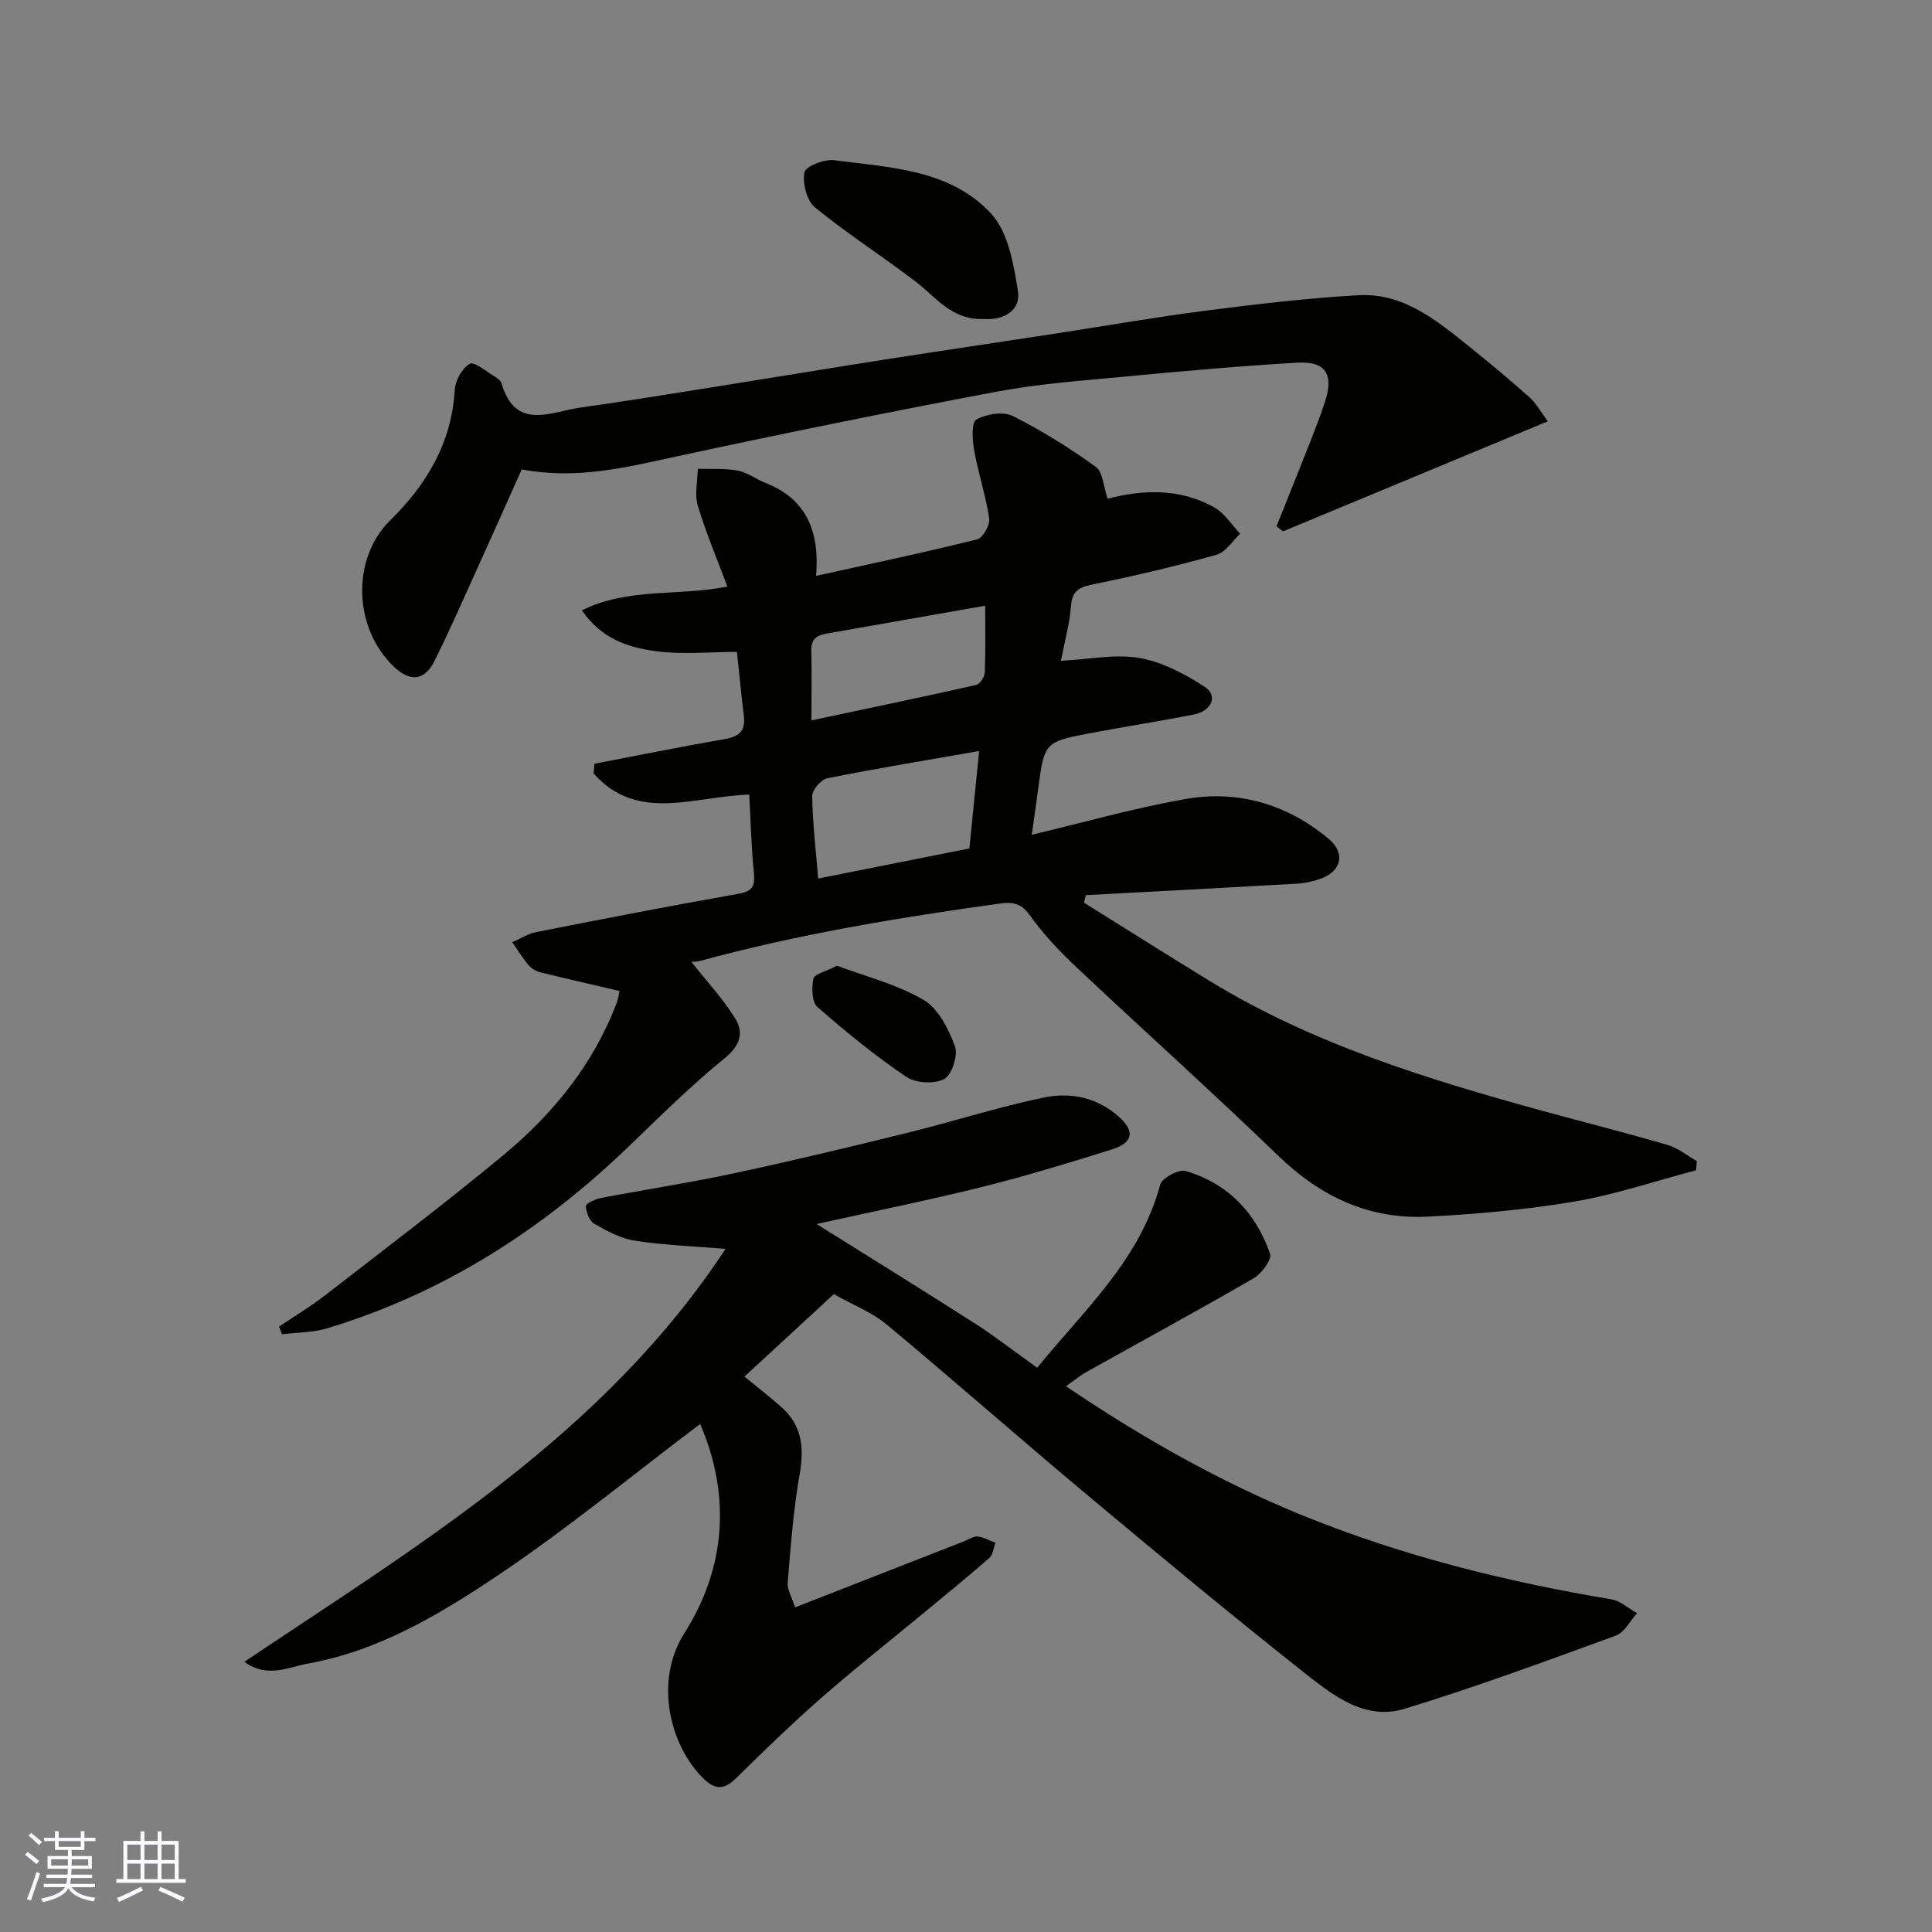
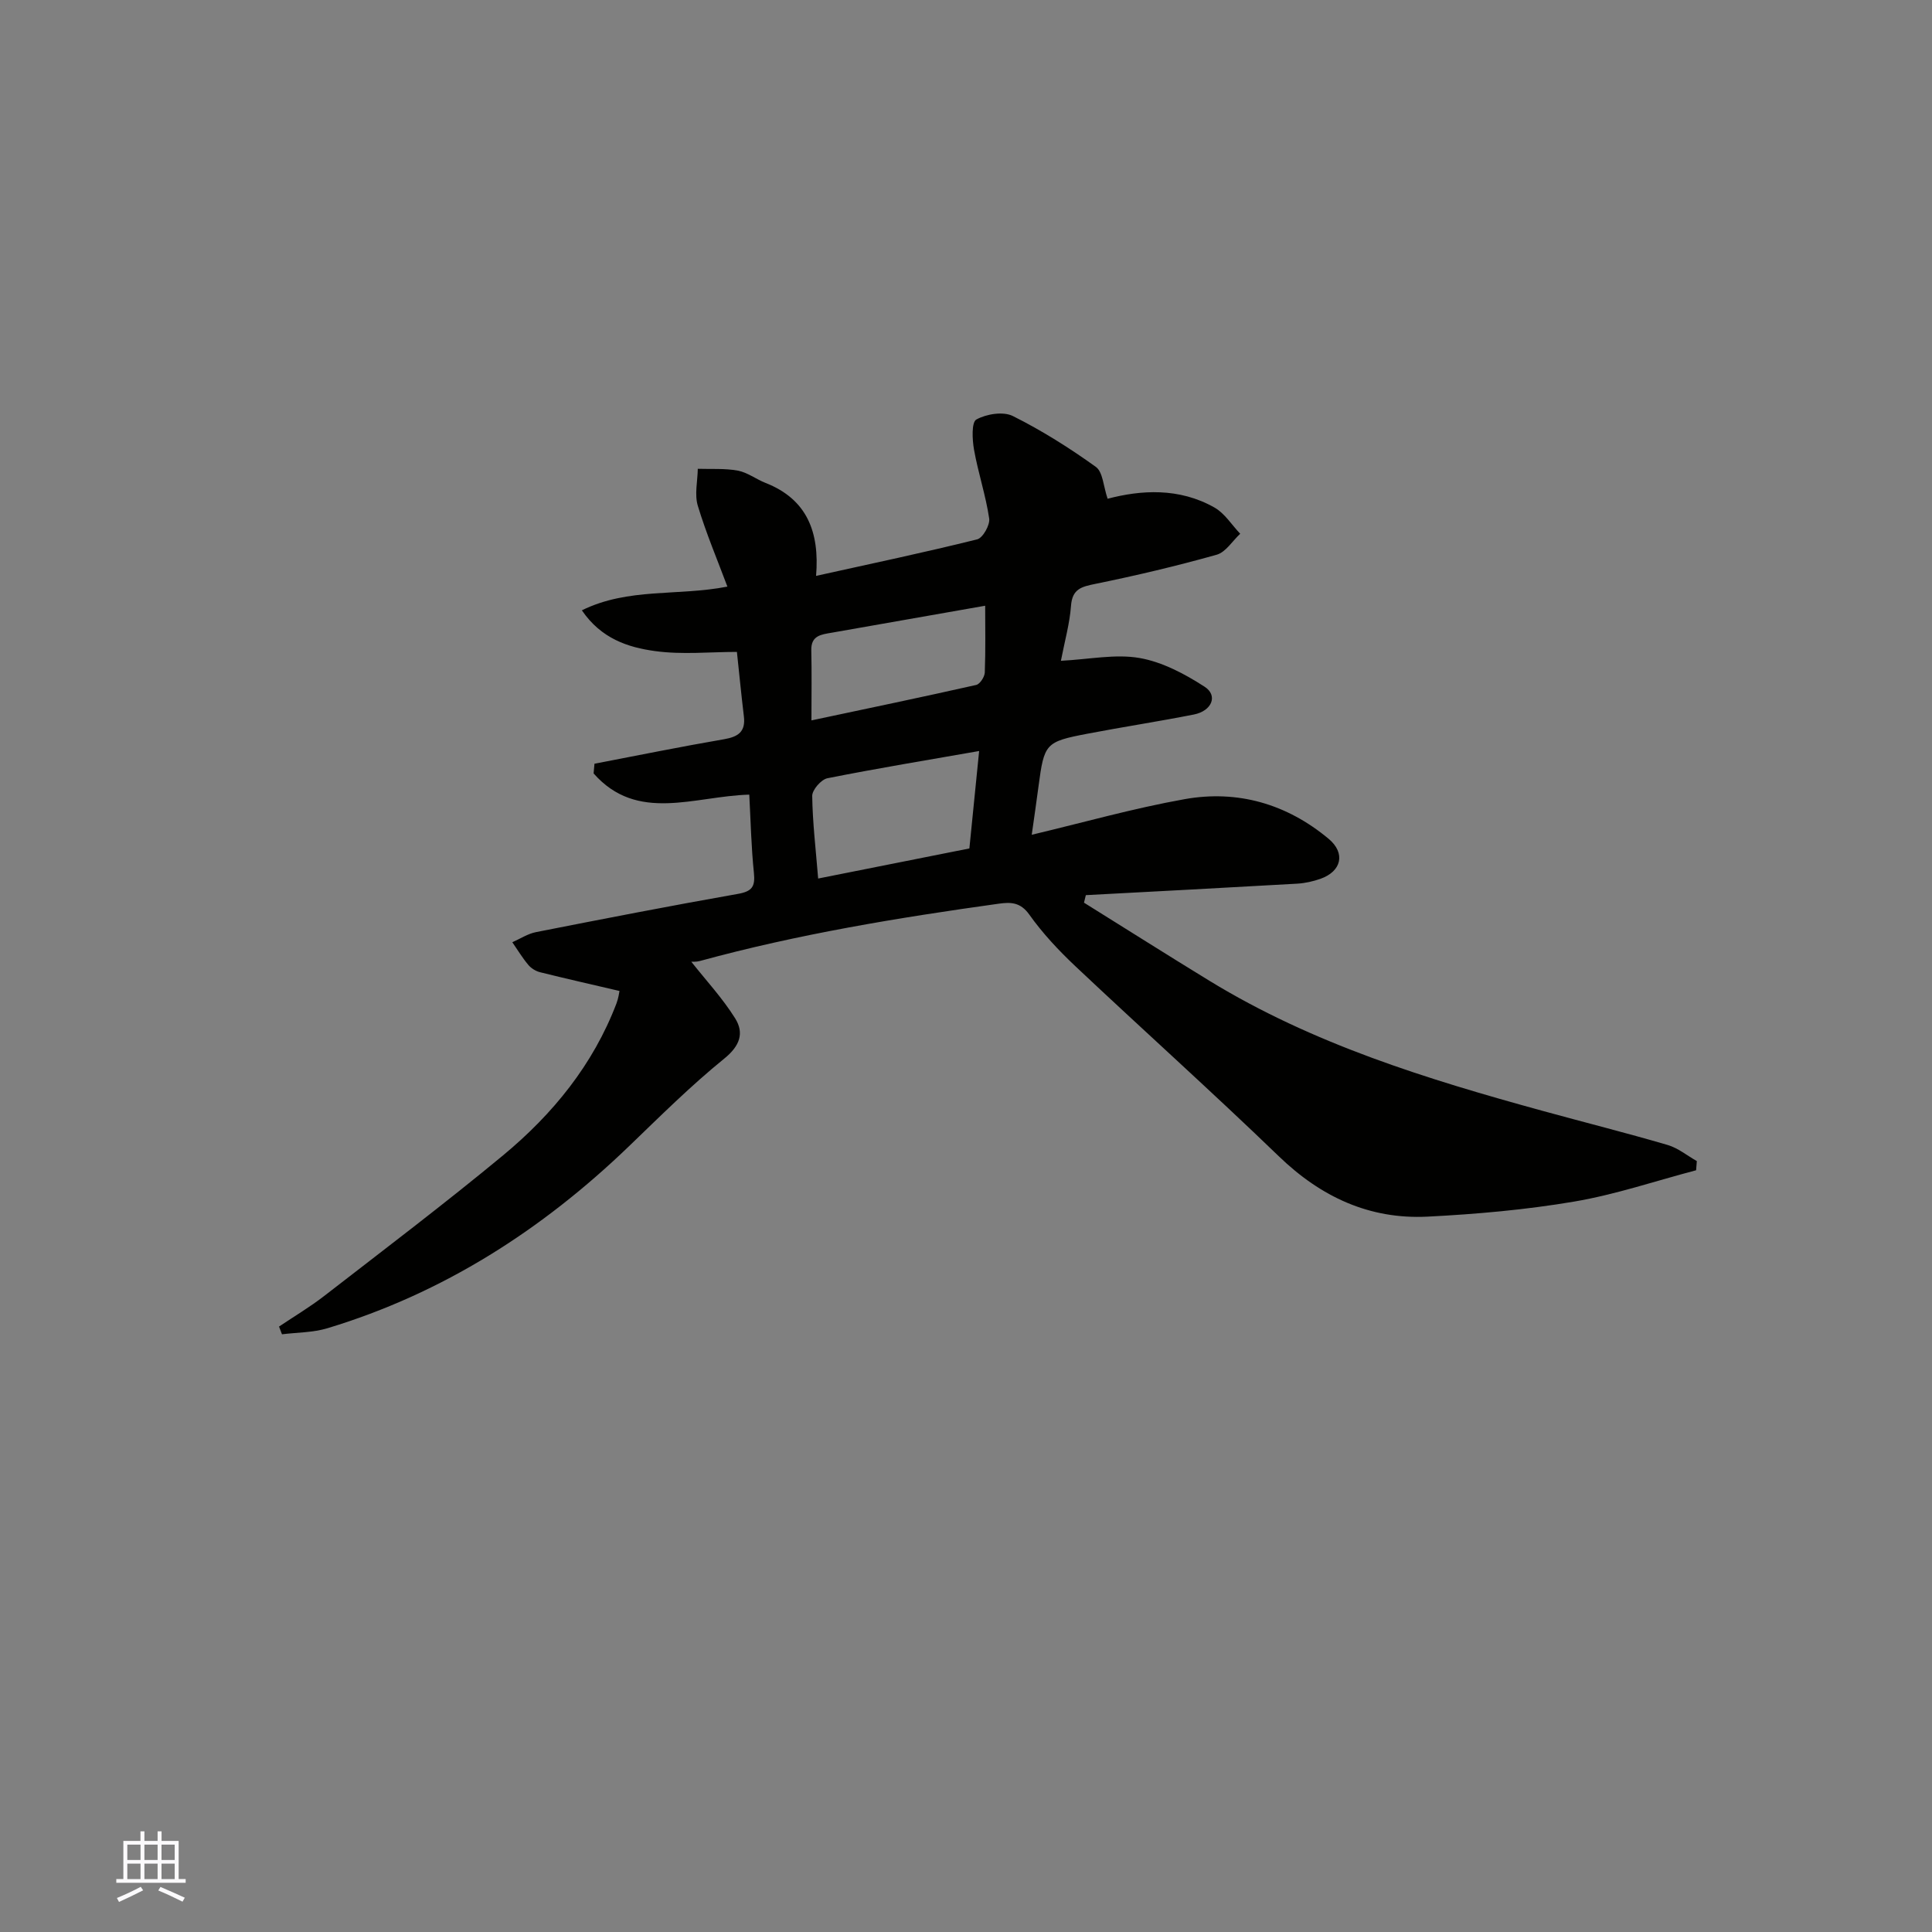
<svg xmlns="http://www.w3.org/2000/svg" enable-background="new 0 0 400 400" viewBox="0 0 400 400">
  <rect x="0" y="0" width="400" height="400" fill="#808080" stroke="none" />
  <g fill="#010100">
    <path d="m123.08 158.12c8.94-1.71 17.86-3.53 26.83-5.07 2.95-.51 4.49-1.57 4.1-4.75-.55-4.56-.99-9.14-1.44-13.33-5.58 0-11.35.6-16.94-.17-5.57-.76-11.15-2.55-15.16-8.44 9.63-4.74 19.85-2.9 30.13-4.91-2.04-5.45-4.39-11-6.13-16.75-.7-2.34-.04-5.08 0-7.64 2.77.09 5.6-.12 8.29.38 2 .37 3.79 1.78 5.75 2.55 8.58 3.37 11.2 10.18 10.45 19.24 11.54-2.55 22.49-4.86 33.35-7.56 1.17-.29 2.69-2.98 2.49-4.32-.71-4.8-2.29-9.46-3.14-14.25-.37-2.09-.54-5.69.49-6.25 2.09-1.15 5.56-1.71 7.56-.71 5.99 2.99 11.73 6.61 17.17 10.52 1.47 1.06 1.56 4.03 2.44 6.6 6.83-1.8 14.77-2.36 22.14 1.83 2.11 1.2 3.56 3.58 5.31 5.42-1.61 1.49-2.99 3.81-4.87 4.34-8.28 2.33-16.67 4.31-25.09 6.03-2.89.59-4.81 1.03-5.07 4.55-.27 3.67-1.3 7.28-2.09 11.38 5.9-.3 11.26-1.45 16.27-.58 4.72.82 9.38 3.3 13.48 5.95 2.82 1.82 1.51 5.01-2.21 5.75-7.35 1.45-14.76 2.58-22.12 3.99-8.64 1.66-8.88 2.01-10.06 10.9-.42 3.2-.89 6.4-1.4 10.01 10.62-2.52 21.04-5.48 31.64-7.37 11.01-1.97 21.17.99 29.82 8.2 3.57 2.98 2.68 6.75-1.69 8.29-1.51.53-3.15.9-4.75 1-14.6.84-29.21 1.6-43.82 2.38-.13.52-.25 1.04-.38 1.56 8.66 5.39 17.27 10.85 25.97 16.17 21.38 13.08 45.04 20.36 68.97 26.93 8.62 2.37 17.3 4.55 25.88 7.06 2.16.63 4.05 2.2 6.06 3.34-.05.63-.1 1.27-.15 1.9-8.4 2.21-16.69 5.03-25.22 6.48-10.01 1.7-20.2 2.6-30.35 3.12-12.06.61-22.12-4.08-30.86-12.53-13.81-13.33-28.11-26.14-42.08-39.31-3.47-3.27-6.8-6.83-9.55-10.7-1.84-2.59-3.88-2.59-6.32-2.25-20.83 2.9-41.57 6.31-61.9 11.87-.73.2-1.53.13-1.76.14 3.03 3.84 6.46 7.53 9.08 11.72 1.9 3.04 1.02 5.69-2.26 8.35-6.93 5.62-13.29 11.95-19.73 18.15-17.97 17.29-38.44 30.42-62.43 37.67-2.99.9-6.26.86-9.4 1.25-.2-.53-.4-1.07-.61-1.6 3.11-2.09 6.36-4.02 9.32-6.31 12.43-9.63 24.97-19.12 37.07-29.14 10.29-8.53 18.64-18.76 23.48-31.47.4-1.06.55-2.22.62-2.56-5.53-1.29-11-2.53-16.44-3.88-.9-.22-1.86-.82-2.45-1.53-1.22-1.46-2.22-3.11-3.3-4.68 1.64-.72 3.21-1.77 4.93-2.1 13.91-2.74 27.82-5.45 41.78-7.91 2.93-.52 3.6-1.5 3.31-4.35-.56-5.39-.67-10.82-.96-16.2-11.36.31-23.17 5.89-32.23-4.39.05-.66.12-1.33.18-2.01zm46.31 23.77c10.69-2.13 21.12-4.2 31.31-6.23.71-7.11 1.38-13.7 2.02-20.17-10.66 1.87-21.08 3.58-31.42 5.64-1.29.26-3.16 2.41-3.14 3.67.08 5.58.75 11.13 1.23 17.09zm-1.39-32.74c11.88-2.52 23.02-4.84 34.11-7.34.77-.17 1.74-1.66 1.78-2.57.18-4.67.08-9.36.08-13.83-10.32 1.82-21.06 3.71-31.8 5.59-2.14.37-4.27.57-4.2 3.62.11 4.64.03 9.28.03 14.53z" />
-     <path d="m144.96 294.82c-14.1 10.64-27.65 21.82-42.17 31.54-11.86 7.94-24.37 15.4-38.79 18.01-4.11.74-8.65 3.19-13.42-.31 36.68-24.57 74.46-47.24 99.63-85.49-6.84-.57-12.85-.78-18.75-1.69-2.93-.45-5.78-2-8.41-3.5-1.01-.58-1.69-2.39-1.76-3.68-.03-.51 1.93-1.44 3.09-1.66 9.12-1.75 18.32-3.14 27.4-5.08 12.09-2.59 24.11-5.47 36.12-8.43 9.47-2.33 18.79-5.36 28.33-7.32 5.51-1.14 11.16.07 15.57 4.14 3.22 2.97 2.74 5.26-1.61 6.63-8.83 2.77-17.69 5.48-26.67 7.72-11.2 2.79-22.53 5.07-34.45 7.72 11.2 7.02 22.06 13.72 32.79 20.6 4.25 2.72 8.24 5.85 12.88 9.16 9.68-11.94 21.28-22.29 25.46-37.91.37-1.38 3.85-3.24 5.29-2.82 8.72 2.55 14.52 8.64 17.46 17.11.42 1.2-1.74 4.14-3.39 5.09-11.43 6.63-23.05 12.93-34.59 19.39-1.38.77-2.62 1.81-4.27 2.97 15.81 10.68 32.05 19.89 49.46 26.93 20.46 8.27 41.75 13.55 63.49 17.19 1.87.31 3.53 1.88 5.28 2.87-1.45 1.59-2.6 3.99-4.39 4.64-14.5 5.29-28.99 10.65-43.74 15.15-8.29 2.52-14.96-2.89-20.95-7.62-15.18-12.01-30.08-24.38-44.93-36.8-13.87-11.61-27.44-23.57-41.34-35.14-3.08-2.56-7.02-4.07-10.95-6.29-6.04 5.57-12.22 11.27-18.5 17.07 2.75 2.25 5.25 4.18 7.61 6.27 4.27 3.77 4.8 8.38 3.83 13.86-1.31 7.42-1.85 14.98-2.49 22.5-.12 1.43.84 2.95 1.52 5.15 12.07-4.72 23.57-9.22 35.07-13.71.91-.36 1.86-1.05 2.72-.96 1.27.13 2.47.83 3.7 1.29-.4 1.07-.5 2.48-1.26 3.15-4.45 3.9-9.04 7.63-13.6 11.4-7.08 5.85-14.3 11.54-21.21 17.59-6.1 5.35-11.93 11.02-17.72 16.7-2.45 2.4-4.32 2.27-6.72-.08-6.73-6.62-10.3-19.91-3.89-30.03 8.66-13.64 9.6-28.63 3.27-43.32z" />
-     <path d="m264.28 108.97c2.21-5.53 4.45-11.05 6.63-16.59 1.19-3.03 2.39-6.06 3.4-9.15 1.88-5.74.18-8.48-5.73-8.14-11.98.69-23.95 1.77-35.9 2.9-8.81.83-17.69 1.48-26.37 3.11-22.09 4.16-44.12 8.63-66.09 13.37-10.44 2.25-20.73 4.9-32.2 2.71-2.91 6.5-5.93 13.3-9 20.07-2.96 6.54-5.85 13.12-9.04 19.55-2.04 4.11-4.99 4.44-8.28 1.37-8.53-7.93-9.03-22.45-.94-30.41 7.6-7.48 12.74-16.05 13.39-27.03.11-1.95 1.52-4.52 3.12-5.41.95-.53 3.44 1.63 5.19 2.66.56.33 1.22.84 1.38 1.41 2.92 9.88 10.17 5.86 16.29 5 9.55-1.34 19.06-2.9 28.58-4.41 11.45-1.82 22.89-3.72 34.34-5.52 11.95-1.86 23.91-3.63 35.87-5.46 10.17-1.56 20.32-3.35 30.52-4.66 10.58-1.35 21.2-2.63 31.84-3.22 9.31-.52 16.2 5.25 22.98 10.69 4.23 3.39 8.4 6.87 12.44 10.48 1.41 1.26 2.35 3.06 3.75 4.94-18.56 7.72-36.68 15.25-54.8 22.78-.46-.34-.91-.69-1.37-1.04z" />
-     <path d="m203.65 66.04c-6.64.25-9.89-4.54-14.12-7.77-6.86-5.23-14.16-9.9-20.82-15.35-1.69-1.39-2.59-4.98-2.16-7.24.23-1.24 4.13-2.78 6.16-2.51 11.57 1.51 24.05 1.89 32.51 11.08 3.54 3.85 4.65 10.48 5.54 16.05.63 3.98-2.97 6.07-7.11 5.74z" />
-     <path d="m173.29 199.94c5.82 2.19 12.33 3.82 17.91 7.06 3.07 1.78 5.19 6.03 6.51 9.62.69 1.85-.63 5.93-2.23 6.78-2.03 1.08-5.9.87-7.85-.45-6.45-4.37-12.54-9.32-18.4-14.47-1.17-1.03-1.2-3.99-.82-5.87.2-.95 2.52-1.45 4.88-2.67z" />
  </g>
-   <path d="m5.17 384 .55-.58c.85.61 1.65 1.24 2.4 1.87l-.59.64c-.83-.73-1.62-1.37-2.36-1.93m1.22 9.53-.82-.34c.71-1.76 1.37-3.64 1.98-5.63.24.13.5.25.76.36-.6 1.67-1.24 3.54-1.92 5.61m-.5-13.5.57-.54c.56.44 1.31 1.06 2.26 1.87l-.64.64c-.68-.66-1.41-1.32-2.19-1.97m3.25.46h2.24v-1.36h.77v1.36h4.57v-1.36h.76v1.36h2.28v.69h-2.28v1.84h-2.64v1.26h4.18v2.64h-4.21c0 .45-.02.86-.05 1.21h4.32v.69h-4.38c-.04.34-.1.75-.19 1.22h5.15v.69h-4.82c.87 1.19 2.51 1.92 4.93 2.19-.17.31-.3.57-.37.76-2.77-.49-4.52-1.41-5.26-2.76-.56 1.26-2.3 2.23-5.24 2.9-.12-.24-.26-.48-.43-.72 2.73-.55 4.38-1.34 4.96-2.38h-4.38v-.69h4.65c.1-.38.17-.79.21-1.22h-4.32v-.69h4.4c.03-.34.05-.75.05-1.21h-4.2v-2.64h4.23v-1.26h-2.69v-1.84h-2.24zm1.46 4.46v1.29h3.45c.01-.4.02-.57.01-.53v-.32-.45h-3.46zm1.55-2.59h4.57v-1.19h-4.57zm6.11 2.59h-3.42v.77c-.01.19-.01.37-.02.53h3.44z" fill="#fbfafc" />
  <path d="m32.63 379.16h.82v1.98h3.54v7.89h1.45v.78h-14.36v-.78h1.46v-7.89h3.54v-1.98h.82v1.98h2.73zm-3.49 11.48.5.73c-1.61.82-3.28 1.63-5 2.41-.13-.27-.28-.55-.44-.82 1.75-.72 3.4-1.49 4.94-2.32m-2.78-5.55h2.73v-3.18h-2.73zm0 3.95h2.73v-3.2h-2.73zm3.54-3.95h2.73v-3.18h-2.73zm0 3.95h2.73v-3.2h-2.73zm7.89 4.68c-1.84-.92-3.51-1.7-5.02-2.32l.45-.73c1.89.8 3.57 1.55 5.04 2.23zm-1.62-11.81h-2.73v3.18h2.73zm-2.73 7.13h2.73v-3.2h-2.73z" fill="#fbfafc" />
</svg>